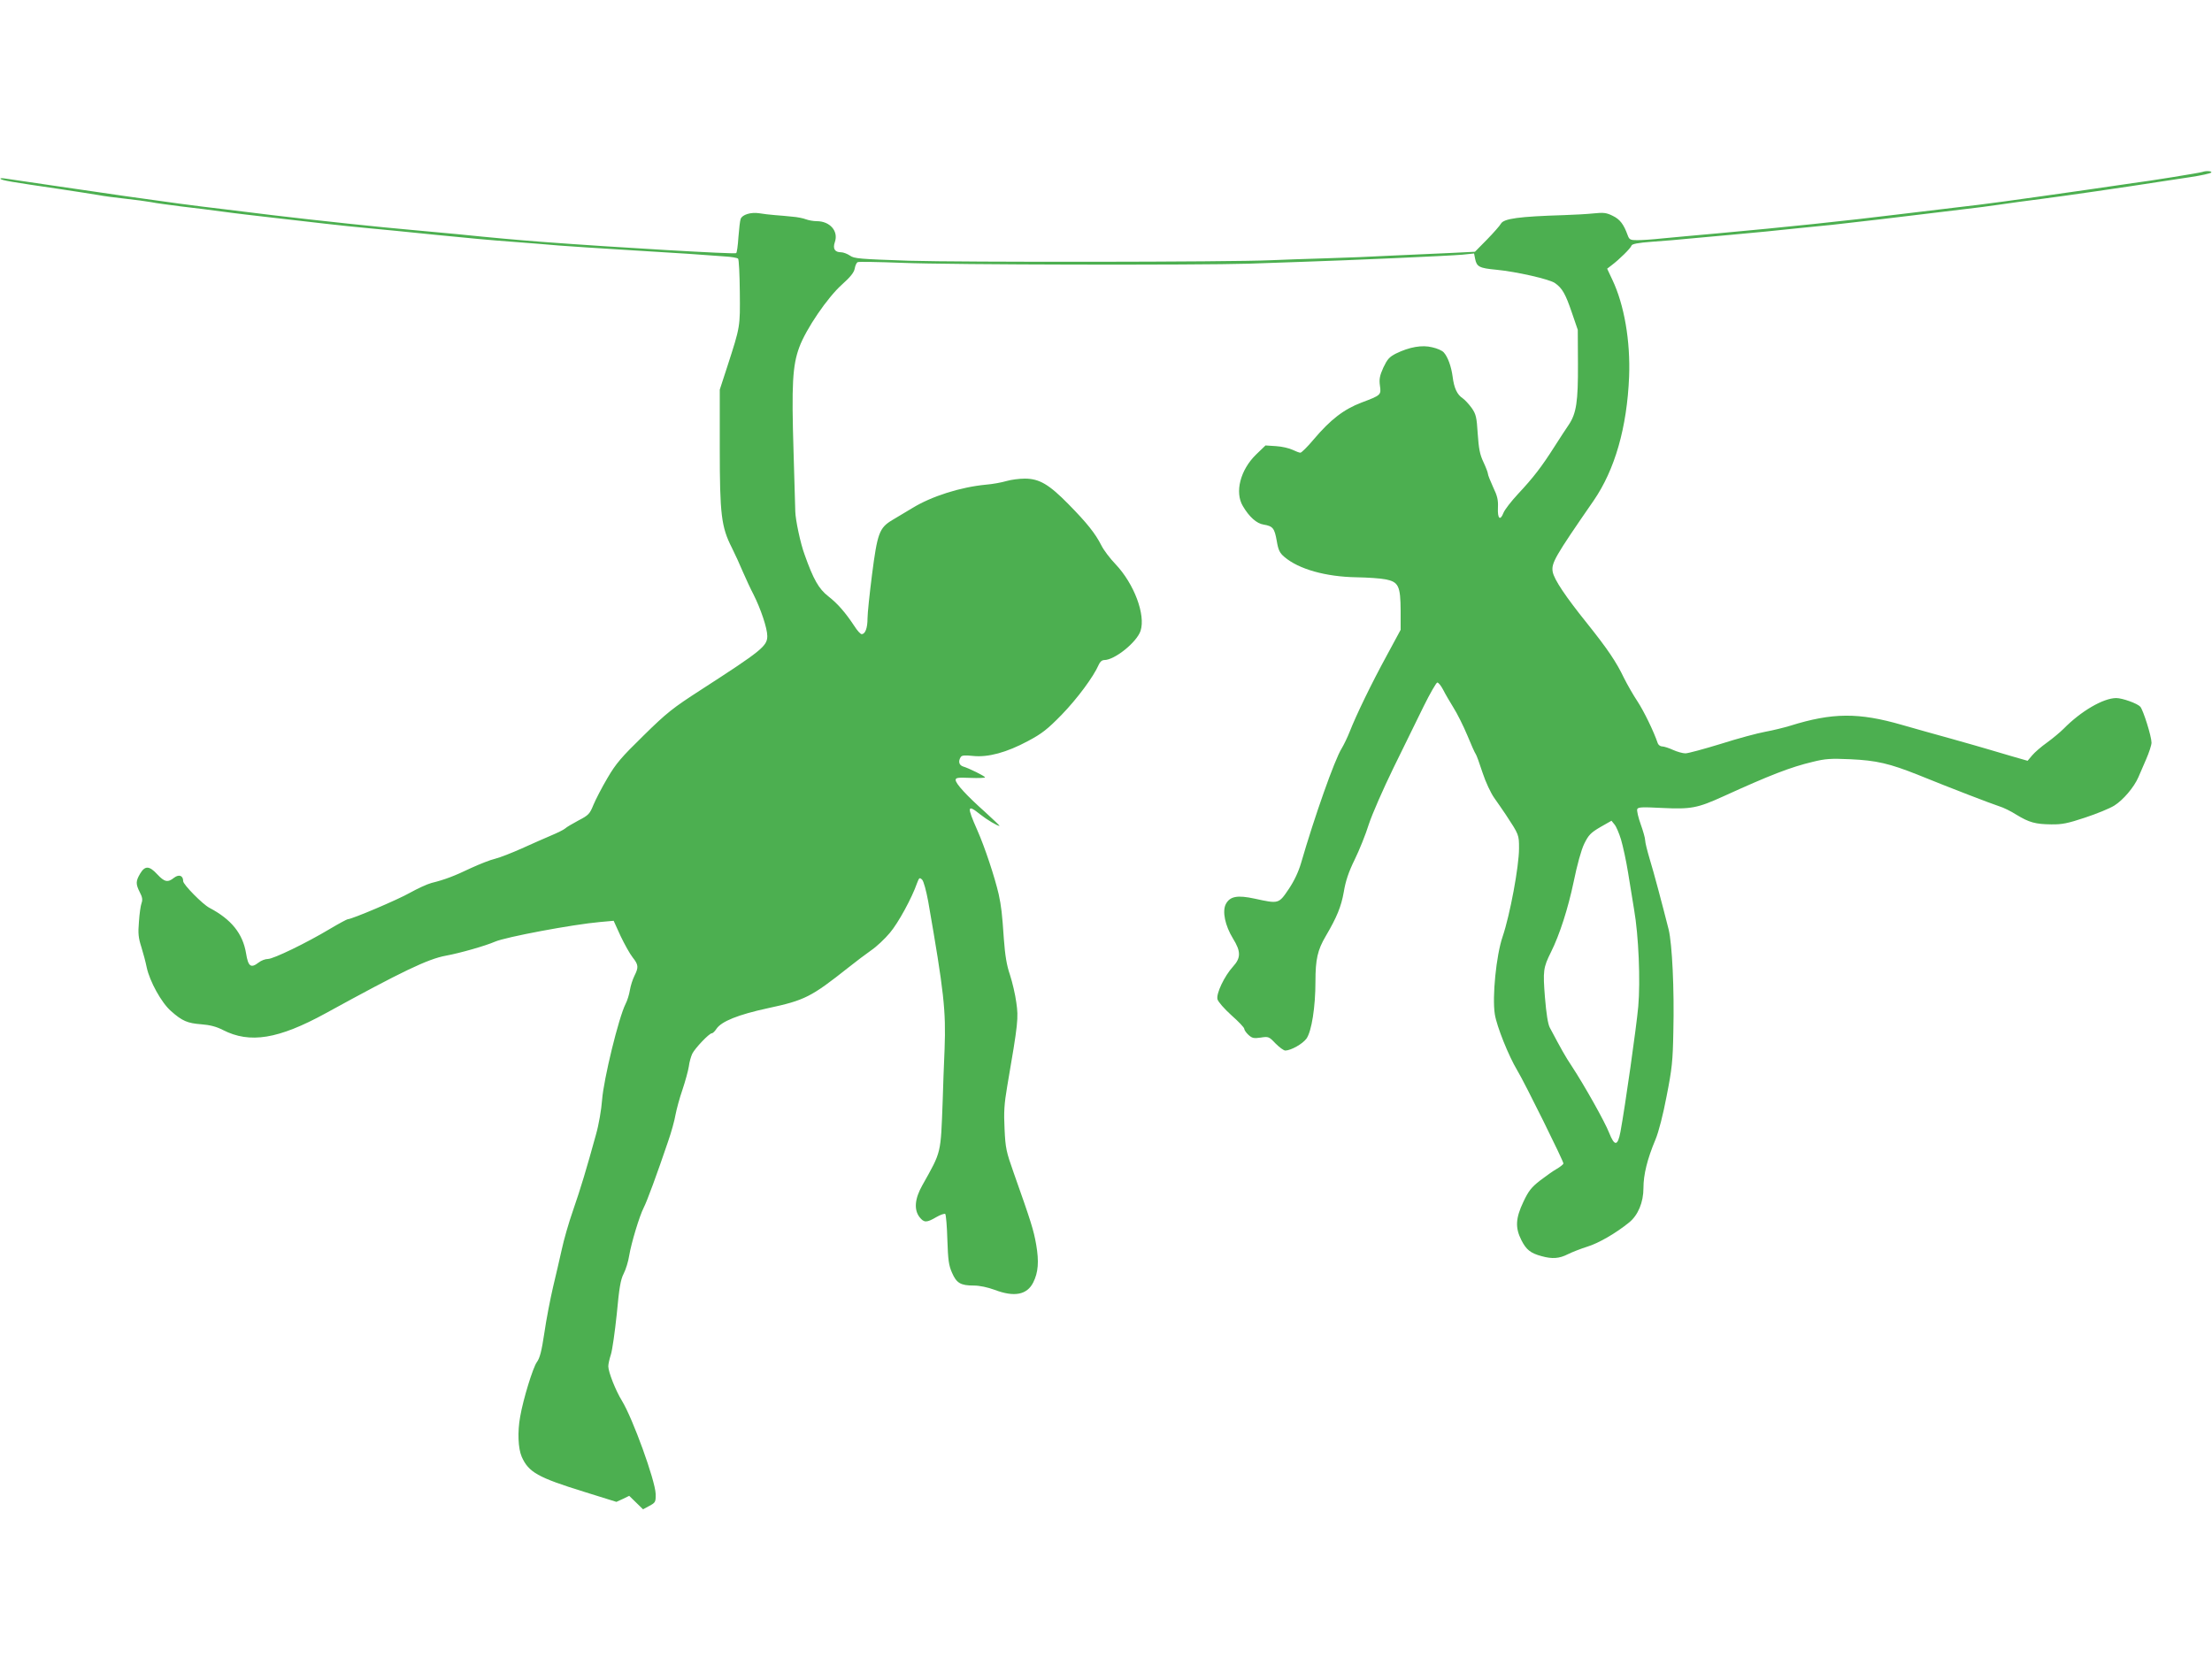
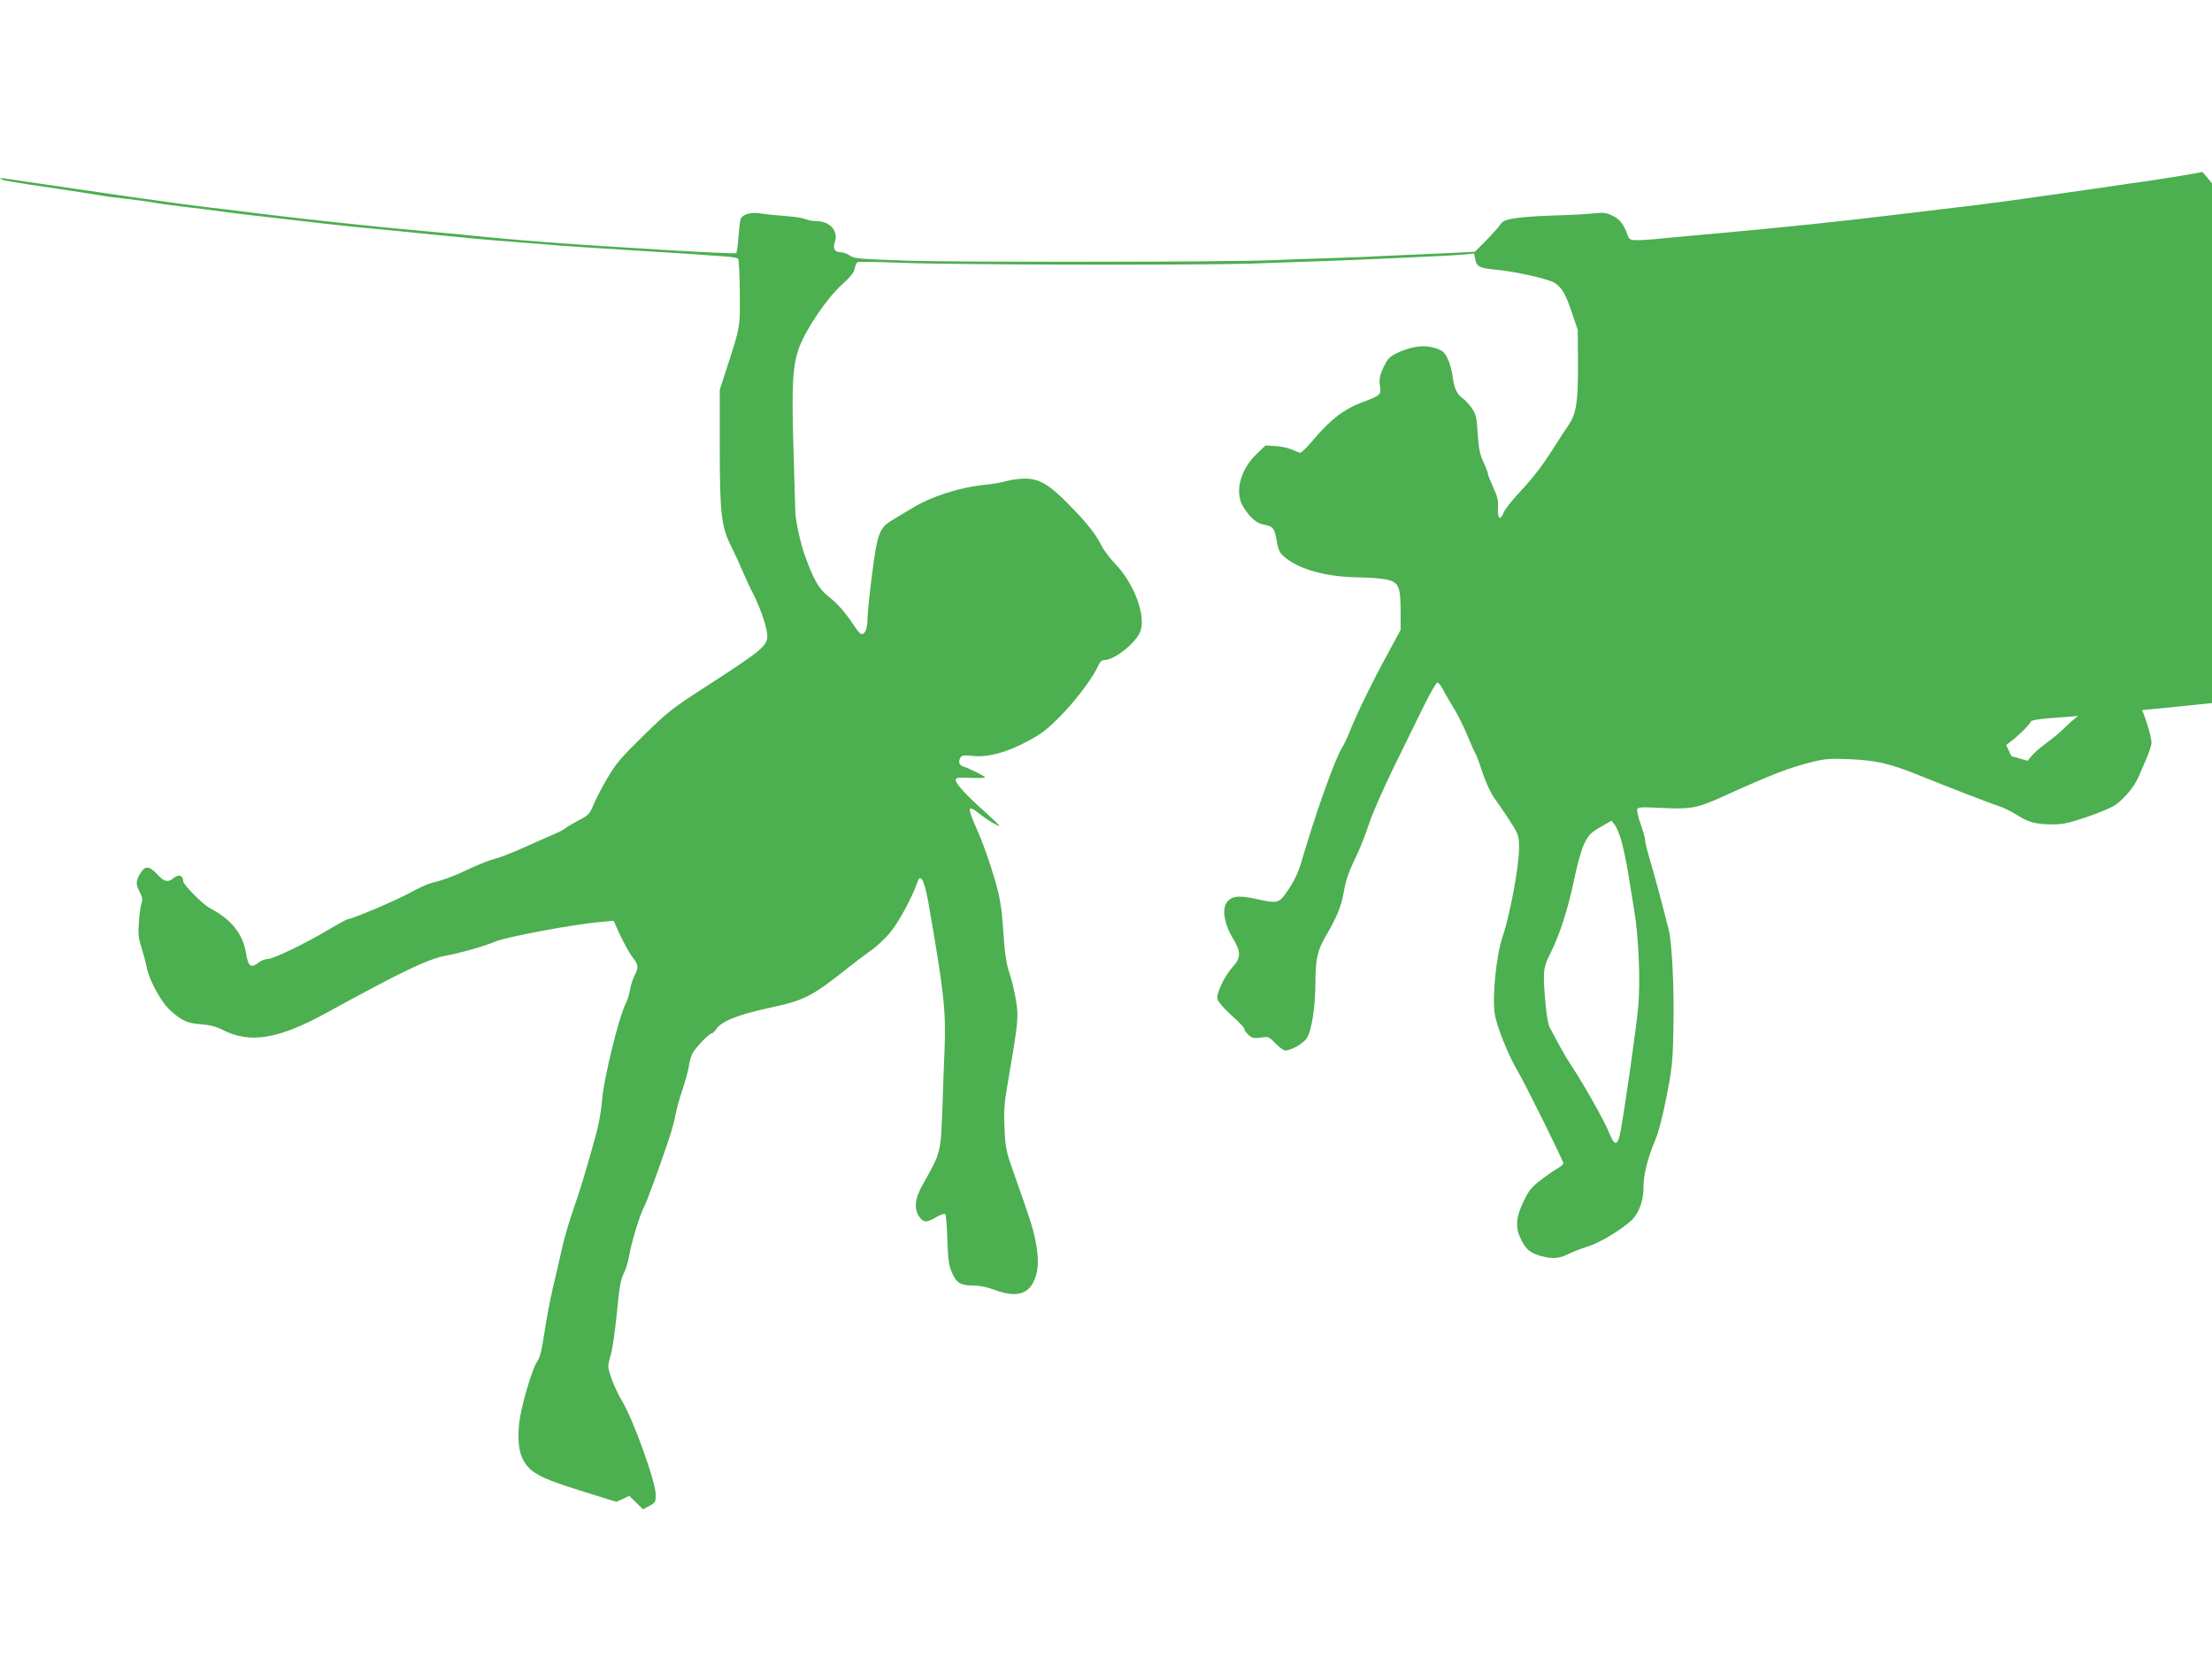
<svg xmlns="http://www.w3.org/2000/svg" version="1.0" width="1280pt" height="959pt" viewBox="0 0 1280 959" preserveAspectRatio="xMidYMid meet">
  <g transform="translate(0,959) scale(0.1,-0.1)" fill="#4caf50" stroke="none">
-     <path d="M12745 8595 c-12 -5 -309 -53 -405 -65 -36 -5 -159 -23 -275 -40 -421 -60 -578 -82 -740 -100 -44 -5 -190 -23 -325 -39 -325 -40 -670 -76 -1055 -111 -126 -11 -274 -25 -328 -30 -54 -6 -118 -10 -143 -10 -39 0 -46 3 -55 28 -23 64 -45 93 -87 113 -36 18 -53 20 -110 14 -37 -4 -114 -8 -172 -10 -261 -8 -349 -20 -365 -50 -6 -11 -42 -52 -80 -91 l-70 -71 -140 -7 c-77 -3 -228 -10 -335 -15 -107 -6 -283 -13 -390 -16 -107 -3 -249 -8 -315 -11 -246 -11 -1792 -12 -2095 -3 -285 10 -318 12 -342 30 -15 10 -38 19 -51 19 -37 0 -49 21 -36 59 22 63 -28 121 -105 121 -19 0 -47 5 -63 11 -15 6 -50 13 -78 15 -27 3 -72 7 -100 9 -27 2 -69 7 -93 11 -47 7 -97 -8 -106 -33 -4 -9 -9 -56 -13 -105 -3 -49 -9 -91 -13 -93 -12 -7 -694 33 -1120 65 -154 12 -280 23 -495 45 -82 8 -204 19 -270 25 -163 14 -542 54 -800 85 -71 9 -200 25 -285 35 -172 20 -311 39 -565 75 -237 34 -642 94 -690 101 -22 4 -37 3 -32 -1 7 -9 62 -18 342 -59 94 -14 195 -30 225 -35 30 -6 100 -15 155 -21 55 -6 123 -15 150 -20 28 -6 106 -16 175 -25 69 -8 177 -21 240 -30 63 -9 194 -24 290 -35 96 -11 234 -27 305 -35 72 -8 180 -20 240 -25 106 -10 201 -19 405 -40 181 -18 306 -30 445 -40 77 -6 194 -15 260 -21 66 -5 230 -16 365 -24 135 -8 308 -19 385 -24 77 -6 171 -12 208 -15 38 -2 73 -8 78 -13 5 -5 9 -92 10 -193 2 -203 3 -198 -72 -430 l-44 -135 0 -340 c0 -383 9 -455 70 -575 18 -36 47 -99 64 -140 18 -41 45 -100 61 -130 42 -83 80 -196 80 -241 0 -58 -32 -84 -385 -312 -161 -104 -196 -131 -331 -264 -129 -126 -160 -162 -209 -246 -32 -54 -68 -124 -81 -155 -21 -52 -28 -60 -86 -90 -35 -19 -70 -39 -78 -47 -8 -7 -44 -25 -80 -40 -36 -15 -112 -49 -170 -75 -58 -26 -127 -53 -155 -60 -27 -6 -90 -31 -140 -54 -96 -46 -151 -67 -228 -86 -26 -7 -82 -33 -125 -57 -66 -38 -336 -153 -360 -153 -4 0 -51 -25 -103 -56 -137 -82 -327 -174 -359 -174 -15 0 -39 -9 -54 -21 -44 -34 -60 -23 -72 53 -19 115 -85 197 -212 264 -39 20 -152 135 -152 154 0 33 -24 42 -53 20 -36 -29 -55 -25 -97 20 -46 50 -71 51 -99 4 -26 -44 -26 -60 -2 -108 15 -28 17 -44 10 -63 -5 -13 -12 -61 -15 -107 -6 -68 -3 -94 14 -147 11 -35 25 -88 31 -118 17 -80 85 -204 140 -252 65 -58 96 -71 176 -77 50 -4 86 -13 125 -33 156 -80 321 -53 595 97 441 242 591 314 695 333 82 15 229 57 284 81 61 27 450 100 609 114 l78 7 40 -88 c23 -48 54 -104 70 -124 34 -43 35 -57 10 -107 -10 -20 -22 -57 -26 -82 -4 -25 -15 -61 -25 -80 -40 -79 -127 -436 -136 -556 -4 -55 -19 -143 -35 -199 -55 -200 -89 -313 -133 -440 -25 -71 -54 -173 -65 -225 -12 -52 -34 -151 -51 -220 -16 -69 -39 -187 -50 -264 -16 -106 -26 -146 -44 -170 -22 -31 -78 -211 -96 -315 -16 -88 -12 -183 9 -232 40 -90 94 -120 362 -203 l186 -58 37 17 37 18 40 -39 40 -39 37 20 c35 19 37 22 36 70 -3 78 -132 435 -195 538 -37 60 -79 167 -79 200 0 13 7 43 15 68 8 24 23 130 34 234 14 152 22 199 40 234 12 23 27 71 32 105 12 72 59 228 84 277 18 34 77 194 141 383 19 54 38 124 43 155 6 31 23 95 40 144 16 48 33 109 37 135 3 26 13 59 20 74 17 33 98 118 113 118 6 0 18 12 27 26 29 43 126 82 297 119 215 46 251 65 467 236 41 33 100 77 131 99 31 21 80 67 109 102 48 57 126 199 157 288 12 31 14 33 29 19 9 -10 23 -61 35 -125 92 -528 103 -632 95 -854 -4 -91 -9 -226 -11 -300 -12 -313 -6 -290 -118 -490 -44 -78 -49 -141 -16 -184 26 -33 41 -33 97 0 24 14 48 22 52 18 4 -5 10 -72 12 -149 4 -118 8 -148 27 -191 26 -60 50 -74 126 -74 34 0 80 -10 121 -25 113 -43 187 -29 223 43 29 58 34 120 17 219 -15 85 -29 130 -131 418 -42 119 -47 140 -52 251 -5 97 -2 145 15 245 64 372 66 397 53 487 -6 46 -23 118 -37 161 -19 55 -28 112 -35 206 -10 148 -15 190 -30 260 -23 99 -80 272 -124 371 -61 138 -59 152 18 90 38 -30 98 -66 111 -66 3 0 -34 35 -82 79 -110 98 -172 166 -172 187 0 13 12 15 85 12 47 -2 85 0 85 3 0 7 -93 53 -127 63 -24 8 -29 30 -14 54 6 11 24 12 72 7 87 -9 194 20 317 86 81 43 113 68 196 153 89 92 183 218 214 289 7 17 19 27 32 27 60 0 188 103 210 169 30 93 -37 272 -145 386 -31 32 -68 81 -81 107 -36 71 -83 130 -191 240 -113 115 -169 148 -253 148 -31 0 -79 -6 -106 -14 -27 -8 -80 -18 -119 -21 -147 -14 -314 -67 -425 -135 -36 -22 -88 -53 -117 -70 -75 -45 -86 -76 -117 -316 -14 -110 -26 -224 -26 -253 0 -56 -13 -91 -34 -91 -7 0 -26 21 -43 48 -51 77 -95 128 -150 171 -55 43 -86 97 -137 241 -24 64 -53 202 -54 250 0 8 -5 164 -10 345 -12 390 -6 499 33 605 39 106 163 288 247 363 49 44 70 70 74 93 3 18 11 35 18 37 6 3 120 1 251 -4 291 -12 1717 -14 2010 -5 116 4 260 9 320 11 254 8 838 34 917 41 l68 7 6 -31 c9 -46 25 -54 122 -63 115 -11 311 -55 341 -78 41 -29 60 -62 96 -168 l35 -102 1 -198 c1 -217 -9 -285 -53 -351 -14 -20 -51 -77 -83 -127 -73 -115 -122 -179 -211 -274 -39 -42 -77 -91 -84 -109 -19 -49 -35 -34 -32 30 2 44 -3 67 -28 119 -16 35 -30 70 -30 77 0 7 -12 38 -26 68 -21 44 -27 78 -33 164 -6 96 -10 113 -35 149 -16 22 -39 47 -52 56 -32 21 -50 59 -58 124 -8 60 -28 116 -52 142 -9 10 -38 23 -66 29 -59 15 -132 2 -210 -36 -39 -20 -50 -33 -73 -81 -21 -47 -25 -67 -20 -104 8 -55 7 -56 -107 -99 -102 -39 -179 -98 -277 -214 -35 -42 -70 -76 -76 -76 -7 0 -27 8 -46 17 -19 9 -61 19 -95 21 l-61 4 -55 -53 c-91 -89 -124 -218 -76 -298 37 -63 80 -101 120 -107 54 -9 63 -21 76 -94 9 -54 17 -70 44 -93 83 -71 239 -115 418 -118 63 -1 139 -6 168 -12 75 -15 86 -38 87 -182 l0 -110 -81 -150 c-88 -161 -176 -343 -214 -440 -13 -33 -34 -76 -46 -96 -41 -65 -158 -397 -235 -663 -15 -51 -39 -103 -72 -152 -58 -86 -58 -85 -196 -55 -101 22 -144 14 -168 -32 -21 -42 -4 -124 42 -199 46 -74 46 -112 0 -162 -50 -55 -98 -156 -90 -189 4 -15 39 -55 81 -93 41 -36 74 -71 74 -78 0 -7 11 -23 24 -35 21 -19 30 -22 71 -16 45 7 48 6 86 -34 22 -22 47 -41 57 -41 33 1 99 38 122 69 30 43 52 183 52 331 0 127 12 182 60 263 64 109 89 170 104 255 10 62 28 116 63 187 27 55 64 147 82 205 19 58 83 204 142 325 59 121 138 282 175 357 37 75 73 137 79 138 7 0 22 -19 34 -42 12 -24 39 -70 60 -104 21 -33 57 -105 80 -160 22 -54 44 -103 49 -109 4 -5 22 -54 39 -107 18 -55 48 -118 67 -145 19 -27 49 -70 67 -97 77 -117 77 -117 77 -196 0 -104 -52 -384 -95 -511 -37 -108 -61 -349 -45 -449 11 -70 80 -242 130 -325 44 -73 270 -530 267 -539 -2 -6 -20 -20 -39 -31 -20 -11 -63 -42 -96 -67 -50 -39 -67 -60 -97 -124 -45 -95 -48 -149 -11 -222 28 -55 53 -75 117 -92 61 -17 102 -14 151 11 24 12 75 32 113 44 66 20 167 79 242 140 52 42 83 117 83 199 0 78 22 168 70 282 18 43 44 144 64 250 31 157 36 203 39 374 6 247 -7 506 -27 590 -38 150 -86 331 -110 409 -14 47 -26 95 -26 107 0 13 -12 55 -26 94 -14 39 -23 78 -20 87 5 12 26 13 144 7 168 -8 204 -1 354 67 270 123 388 169 518 200 73 18 103 20 217 15 151 -7 226 -24 396 -92 187 -76 419 -165 465 -180 24 -7 69 -29 100 -49 74 -45 110 -55 202 -56 62 -1 96 6 195 39 67 22 143 53 170 70 51 32 114 106 139 164 8 18 28 65 45 104 17 39 31 82 31 96 0 36 -48 189 -65 208 -17 19 -104 50 -139 50 -75 0 -205 -76 -305 -178 -19 -19 -62 -55 -95 -79 -34 -24 -73 -58 -87 -75 l-26 -31 -94 27 c-52 15 -114 34 -139 41 -25 8 -119 34 -210 60 -91 25 -219 61 -285 80 -249 72 -402 71 -645 -5 -36 -11 -101 -27 -145 -35 -44 -8 -160 -39 -257 -70 -98 -30 -190 -55 -205 -55 -15 0 -48 9 -72 20 -24 11 -52 20 -62 20 -11 0 -22 8 -26 18 -24 71 -81 187 -117 242 -24 36 -59 97 -78 135 -46 96 -95 168 -213 316 -127 158 -191 254 -200 299 -9 51 11 86 237 413 123 179 193 424 205 717 8 206 -28 416 -97 561 l-30 64 26 20 c44 33 111 99 115 114 3 9 37 16 119 22 63 4 165 13 225 19 61 5 160 15 220 20 146 13 288 27 408 40 53 5 139 14 190 19 87 9 435 50 612 72 44 5 118 14 165 20 47 5 130 16 185 24 55 8 168 24 250 34 125 16 478 67 695 101 30 5 105 16 165 25 61 9 114 21 120 26 9 9 -29 12 -50 4z m-3365 -3863 c11 -37 30 -123 41 -192 11 -69 27 -165 35 -215 26 -149 37 -411 24 -560 -11 -121 -76 -579 -103 -725 -16 -84 -34 -86 -66 -5 -24 62 -143 274 -216 385 -38 57 -59 95 -127 223 -11 21 -20 80 -28 175 -12 153 -10 172 35 262 50 100 99 253 131 406 20 98 44 185 61 220 25 51 37 64 93 97 l65 37 17 -21 c10 -11 27 -51 38 -87z" />
+     <path d="M12745 8595 c-12 -5 -309 -53 -405 -65 -36 -5 -159 -23 -275 -40 -421 -60 -578 -82 -740 -100 -44 -5 -190 -23 -325 -39 -325 -40 -670 -76 -1055 -111 -126 -11 -274 -25 -328 -30 -54 -6 -118 -10 -143 -10 -39 0 -46 3 -55 28 -23 64 -45 93 -87 113 -36 18 -53 20 -110 14 -37 -4 -114 -8 -172 -10 -261 -8 -349 -20 -365 -50 -6 -11 -42 -52 -80 -91 l-70 -71 -140 -7 c-77 -3 -228 -10 -335 -15 -107 -6 -283 -13 -390 -16 -107 -3 -249 -8 -315 -11 -246 -11 -1792 -12 -2095 -3 -285 10 -318 12 -342 30 -15 10 -38 19 -51 19 -37 0 -49 21 -36 59 22 63 -28 121 -105 121 -19 0 -47 5 -63 11 -15 6 -50 13 -78 15 -27 3 -72 7 -100 9 -27 2 -69 7 -93 11 -47 7 -97 -8 -106 -33 -4 -9 -9 -56 -13 -105 -3 -49 -9 -91 -13 -93 -12 -7 -694 33 -1120 65 -154 12 -280 23 -495 45 -82 8 -204 19 -270 25 -163 14 -542 54 -800 85 -71 9 -200 25 -285 35 -172 20 -311 39 -565 75 -237 34 -642 94 -690 101 -22 4 -37 3 -32 -1 7 -9 62 -18 342 -59 94 -14 195 -30 225 -35 30 -6 100 -15 155 -21 55 -6 123 -15 150 -20 28 -6 106 -16 175 -25 69 -8 177 -21 240 -30 63 -9 194 -24 290 -35 96 -11 234 -27 305 -35 72 -8 180 -20 240 -25 106 -10 201 -19 405 -40 181 -18 306 -30 445 -40 77 -6 194 -15 260 -21 66 -5 230 -16 365 -24 135 -8 308 -19 385 -24 77 -6 171 -12 208 -15 38 -2 73 -8 78 -13 5 -5 9 -92 10 -193 2 -203 3 -198 -72 -430 l-44 -135 0 -340 c0 -383 9 -455 70 -575 18 -36 47 -99 64 -140 18 -41 45 -100 61 -130 42 -83 80 -196 80 -241 0 -58 -32 -84 -385 -312 -161 -104 -196 -131 -331 -264 -129 -126 -160 -162 -209 -246 -32 -54 -68 -124 -81 -155 -21 -52 -28 -60 -86 -90 -35 -19 -70 -39 -78 -47 -8 -7 -44 -25 -80 -40 -36 -15 -112 -49 -170 -75 -58 -26 -127 -53 -155 -60 -27 -6 -90 -31 -140 -54 -96 -46 -151 -67 -228 -86 -26 -7 -82 -33 -125 -57 -66 -38 -336 -153 -360 -153 -4 0 -51 -25 -103 -56 -137 -82 -327 -174 -359 -174 -15 0 -39 -9 -54 -21 -44 -34 -60 -23 -72 53 -19 115 -85 197 -212 264 -39 20 -152 135 -152 154 0 33 -24 42 -53 20 -36 -29 -55 -25 -97 20 -46 50 -71 51 -99 4 -26 -44 -26 -60 -2 -108 15 -28 17 -44 10 -63 -5 -13 -12 -61 -15 -107 -6 -68 -3 -94 14 -147 11 -35 25 -88 31 -118 17 -80 85 -204 140 -252 65 -58 96 -71 176 -77 50 -4 86 -13 125 -33 156 -80 321 -53 595 97 441 242 591 314 695 333 82 15 229 57 284 81 61 27 450 100 609 114 l78 7 40 -88 c23 -48 54 -104 70 -124 34 -43 35 -57 10 -107 -10 -20 -22 -57 -26 -82 -4 -25 -15 -61 -25 -80 -40 -79 -127 -436 -136 -556 -4 -55 -19 -143 -35 -199 -55 -200 -89 -313 -133 -440 -25 -71 -54 -173 -65 -225 -12 -52 -34 -151 -51 -220 -16 -69 -39 -187 -50 -264 -16 -106 -26 -146 -44 -170 -22 -31 -78 -211 -96 -315 -16 -88 -12 -183 9 -232 40 -90 94 -120 362 -203 l186 -58 37 17 37 18 40 -39 40 -39 37 20 c35 19 37 22 36 70 -3 78 -132 435 -195 538 -37 60 -79 167 -79 200 0 13 7 43 15 68 8 24 23 130 34 234 14 152 22 199 40 234 12 23 27 71 32 105 12 72 59 228 84 277 18 34 77 194 141 383 19 54 38 124 43 155 6 31 23 95 40 144 16 48 33 109 37 135 3 26 13 59 20 74 17 33 98 118 113 118 6 0 18 12 27 26 29 43 126 82 297 119 215 46 251 65 467 236 41 33 100 77 131 99 31 21 80 67 109 102 48 57 126 199 157 288 12 31 14 33 29 19 9 -10 23 -61 35 -125 92 -528 103 -632 95 -854 -4 -91 -9 -226 -11 -300 -12 -313 -6 -290 -118 -490 -44 -78 -49 -141 -16 -184 26 -33 41 -33 97 0 24 14 48 22 52 18 4 -5 10 -72 12 -149 4 -118 8 -148 27 -191 26 -60 50 -74 126 -74 34 0 80 -10 121 -25 113 -43 187 -29 223 43 29 58 34 120 17 219 -15 85 -29 130 -131 418 -42 119 -47 140 -52 251 -5 97 -2 145 15 245 64 372 66 397 53 487 -6 46 -23 118 -37 161 -19 55 -28 112 -35 206 -10 148 -15 190 -30 260 -23 99 -80 272 -124 371 -61 138 -59 152 18 90 38 -30 98 -66 111 -66 3 0 -34 35 -82 79 -110 98 -172 166 -172 187 0 13 12 15 85 12 47 -2 85 0 85 3 0 7 -93 53 -127 63 -24 8 -29 30 -14 54 6 11 24 12 72 7 87 -9 194 20 317 86 81 43 113 68 196 153 89 92 183 218 214 289 7 17 19 27 32 27 60 0 188 103 210 169 30 93 -37 272 -145 386 -31 32 -68 81 -81 107 -36 71 -83 130 -191 240 -113 115 -169 148 -253 148 -31 0 -79 -6 -106 -14 -27 -8 -80 -18 -119 -21 -147 -14 -314 -67 -425 -135 -36 -22 -88 -53 -117 -70 -75 -45 -86 -76 -117 -316 -14 -110 -26 -224 -26 -253 0 -56 -13 -91 -34 -91 -7 0 -26 21 -43 48 -51 77 -95 128 -150 171 -55 43 -86 97 -137 241 -24 64 -53 202 -54 250 0 8 -5 164 -10 345 -12 390 -6 499 33 605 39 106 163 288 247 363 49 44 70 70 74 93 3 18 11 35 18 37 6 3 120 1 251 -4 291 -12 1717 -14 2010 -5 116 4 260 9 320 11 254 8 838 34 917 41 l68 7 6 -31 c9 -46 25 -54 122 -63 115 -11 311 -55 341 -78 41 -29 60 -62 96 -168 l35 -102 1 -198 c1 -217 -9 -285 -53 -351 -14 -20 -51 -77 -83 -127 -73 -115 -122 -179 -211 -274 -39 -42 -77 -91 -84 -109 -19 -49 -35 -34 -32 30 2 44 -3 67 -28 119 -16 35 -30 70 -30 77 0 7 -12 38 -26 68 -21 44 -27 78 -33 164 -6 96 -10 113 -35 149 -16 22 -39 47 -52 56 -32 21 -50 59 -58 124 -8 60 -28 116 -52 142 -9 10 -38 23 -66 29 -59 15 -132 2 -210 -36 -39 -20 -50 -33 -73 -81 -21 -47 -25 -67 -20 -104 8 -55 7 -56 -107 -99 -102 -39 -179 -98 -277 -214 -35 -42 -70 -76 -76 -76 -7 0 -27 8 -46 17 -19 9 -61 19 -95 21 l-61 4 -55 -53 c-91 -89 -124 -218 -76 -298 37 -63 80 -101 120 -107 54 -9 63 -21 76 -94 9 -54 17 -70 44 -93 83 -71 239 -115 418 -118 63 -1 139 -6 168 -12 75 -15 86 -38 87 -182 l0 -110 -81 -150 c-88 -161 -176 -343 -214 -440 -13 -33 -34 -76 -46 -96 -41 -65 -158 -397 -235 -663 -15 -51 -39 -103 -72 -152 -58 -86 -58 -85 -196 -55 -101 22 -144 14 -168 -32 -21 -42 -4 -124 42 -199 46 -74 46 -112 0 -162 -50 -55 -98 -156 -90 -189 4 -15 39 -55 81 -93 41 -36 74 -71 74 -78 0 -7 11 -23 24 -35 21 -19 30 -22 71 -16 45 7 48 6 86 -34 22 -22 47 -41 57 -41 33 1 99 38 122 69 30 43 52 183 52 331 0 127 12 182 60 263 64 109 89 170 104 255 10 62 28 116 63 187 27 55 64 147 82 205 19 58 83 204 142 325 59 121 138 282 175 357 37 75 73 137 79 138 7 0 22 -19 34 -42 12 -24 39 -70 60 -104 21 -33 57 -105 80 -160 22 -54 44 -103 49 -109 4 -5 22 -54 39 -107 18 -55 48 -118 67 -145 19 -27 49 -70 67 -97 77 -117 77 -117 77 -196 0 -104 -52 -384 -95 -511 -37 -108 -61 -349 -45 -449 11 -70 80 -242 130 -325 44 -73 270 -530 267 -539 -2 -6 -20 -20 -39 -31 -20 -11 -63 -42 -96 -67 -50 -39 -67 -60 -97 -124 -45 -95 -48 -149 -11 -222 28 -55 53 -75 117 -92 61 -17 102 -14 151 11 24 12 75 32 113 44 66 20 167 79 242 140 52 42 83 117 83 199 0 78 22 168 70 282 18 43 44 144 64 250 31 157 36 203 39 374 6 247 -7 506 -27 590 -38 150 -86 331 -110 409 -14 47 -26 95 -26 107 0 13 -12 55 -26 94 -14 39 -23 78 -20 87 5 12 26 13 144 7 168 -8 204 -1 354 67 270 123 388 169 518 200 73 18 103 20 217 15 151 -7 226 -24 396 -92 187 -76 419 -165 465 -180 24 -7 69 -29 100 -49 74 -45 110 -55 202 -56 62 -1 96 6 195 39 67 22 143 53 170 70 51 32 114 106 139 164 8 18 28 65 45 104 17 39 31 82 31 96 0 36 -48 189 -65 208 -17 19 -104 50 -139 50 -75 0 -205 -76 -305 -178 -19 -19 -62 -55 -95 -79 -34 -24 -73 -58 -87 -75 l-26 -31 -94 27 l-30 64 26 20 c44 33 111 99 115 114 3 9 37 16 119 22 63 4 165 13 225 19 61 5 160 15 220 20 146 13 288 27 408 40 53 5 139 14 190 19 87 9 435 50 612 72 44 5 118 14 165 20 47 5 130 16 185 24 55 8 168 24 250 34 125 16 478 67 695 101 30 5 105 16 165 25 61 9 114 21 120 26 9 9 -29 12 -50 4z m-3365 -3863 c11 -37 30 -123 41 -192 11 -69 27 -165 35 -215 26 -149 37 -411 24 -560 -11 -121 -76 -579 -103 -725 -16 -84 -34 -86 -66 -5 -24 62 -143 274 -216 385 -38 57 -59 95 -127 223 -11 21 -20 80 -28 175 -12 153 -10 172 35 262 50 100 99 253 131 406 20 98 44 185 61 220 25 51 37 64 93 97 l65 37 17 -21 c10 -11 27 -51 38 -87z" />
  </g>
</svg>